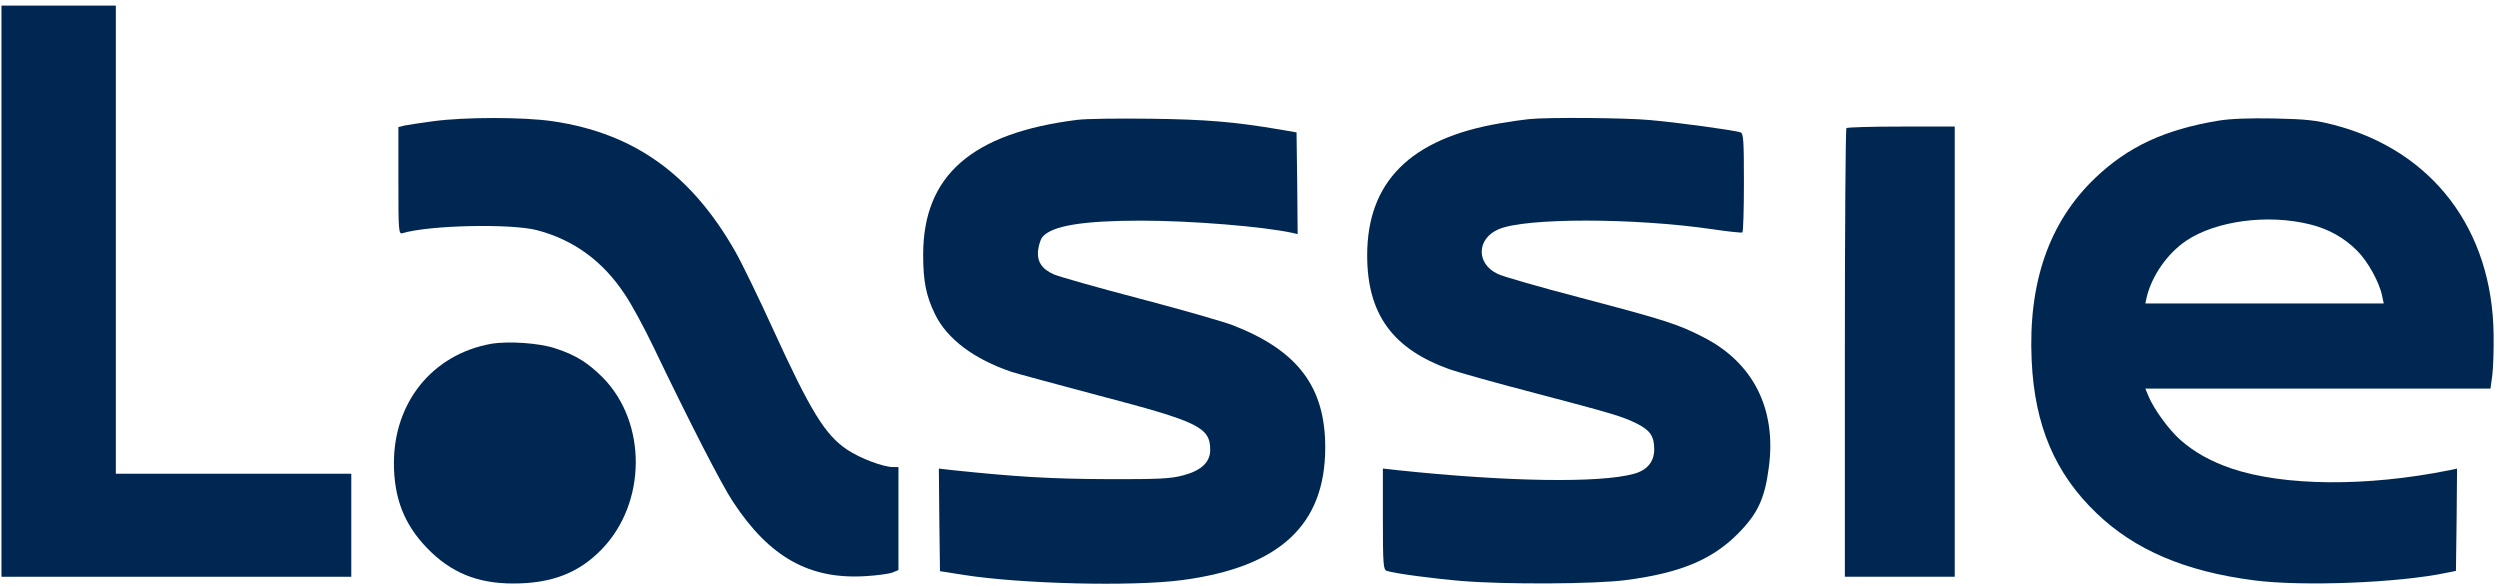
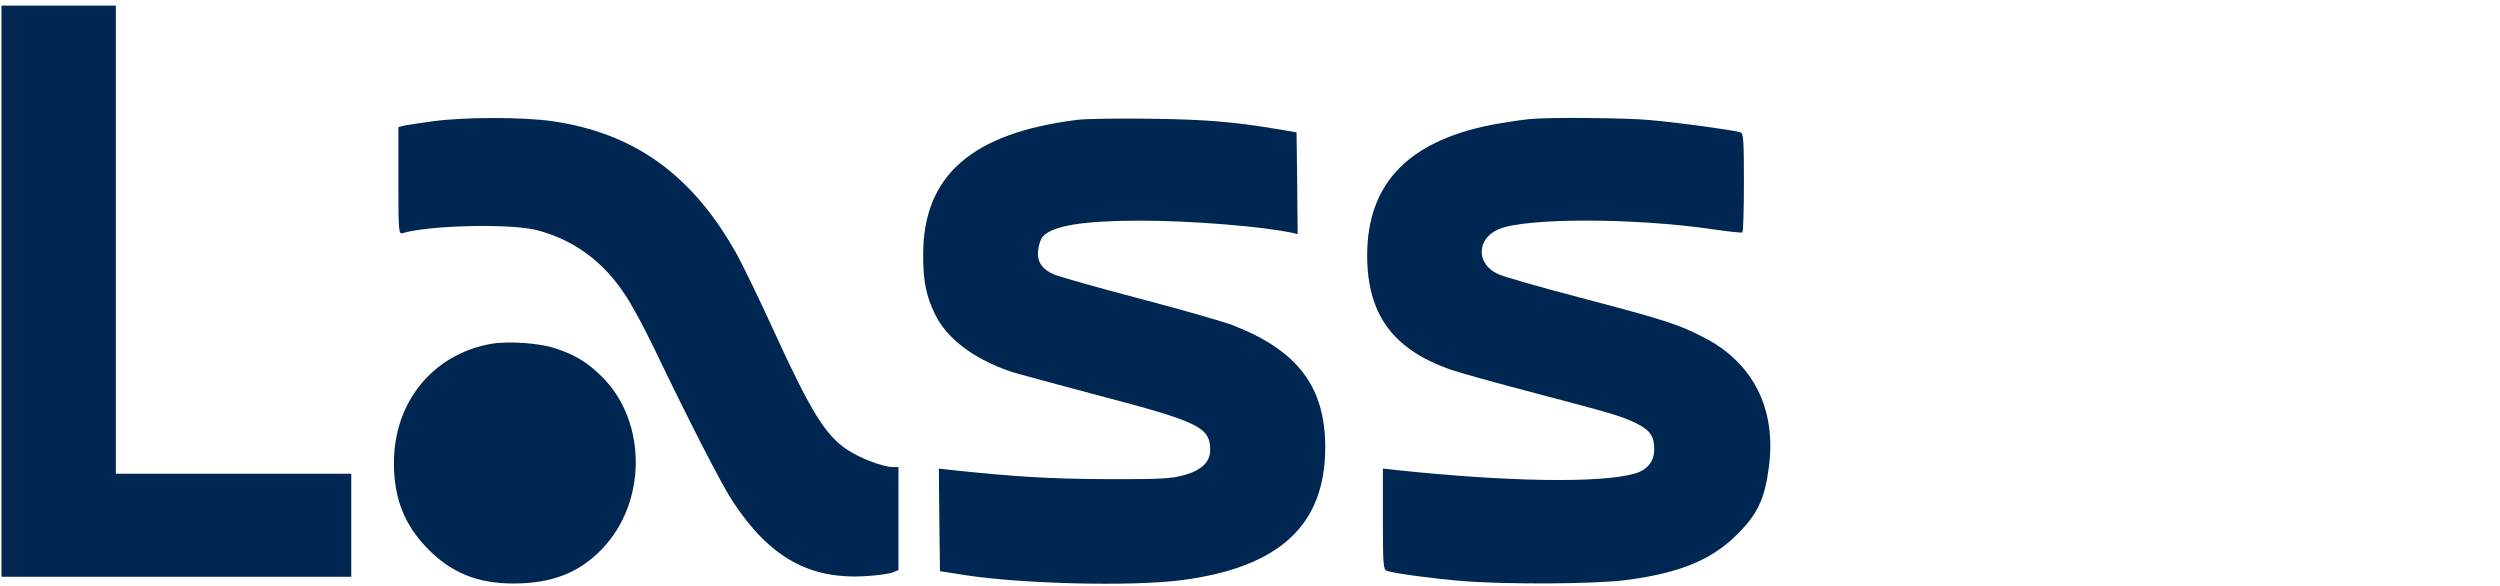
<svg xmlns="http://www.w3.org/2000/svg" width="320" height="75" viewBox="0 0 320 75" fill="none">
  <path d="M0.188 73.826H44.965V60.638H14.826V0.718H0.188V73.826Z" fill="#002751" />
  <path d="M55.471 15.514C53.922 15.715 52.285 15.973 51.826 16.059L50.994 16.26V23.112C50.994 29.534 51.022 29.993 51.51 29.849C54.926 28.817 65.489 28.588 68.79 29.477C73.44 30.709 77.171 33.433 79.956 37.648C80.788 38.852 82.453 41.919 83.659 44.442C88.337 54.19 92.356 62.017 93.82 64.225C98.498 71.335 103.607 74.202 110.841 73.743C112.247 73.657 113.769 73.457 114.228 73.284L115.003 72.969V59.781H114.285C113.051 59.781 110.095 58.663 108.458 57.573C105.617 55.681 103.751 52.642 98.929 42.092C97.149 38.192 94.996 33.748 94.135 32.229C88.481 22.28 81.132 17.034 70.713 15.514C67.039 14.97 59.461 14.97 55.471 15.514Z" fill="#002751" />
  <path d="M137.884 15.342C124.365 17.033 118.165 22.48 118.165 32.601C118.165 36.013 118.538 37.876 119.686 40.227C121.208 43.381 124.709 45.99 129.474 47.596C130.278 47.853 135.301 49.201 140.669 50.635C153.442 53.989 154.906 54.677 154.906 57.601C154.906 59.15 153.758 60.239 151.461 60.841C149.883 61.271 148.419 61.357 141.558 61.328C134.411 61.3 129.876 61.013 121.954 60.182L120.174 59.981L120.232 66.546L120.318 73.112L123.418 73.599C130.766 74.746 144.917 75.09 151.26 74.259C163.746 72.624 169.602 67.234 169.631 57.343C169.659 49.545 166.129 44.872 157.805 41.632C156.599 41.173 151.232 39.625 145.864 38.22C140.496 36.816 135.559 35.411 134.899 35.124C133.321 34.436 132.689 33.432 132.89 31.942C132.976 31.311 133.206 30.594 133.435 30.336C134.612 28.902 138.573 28.243 146.008 28.243C152.495 28.243 161.708 28.989 165.469 29.82L166.1 29.963L166.043 23.455L165.957 16.947L163.804 16.574C158.034 15.6 154.389 15.284 147.299 15.198C143.195 15.141 138.946 15.198 137.884 15.342Z" fill="#002751" />
  <path d="M195.666 15.25C195.121 15.307 193.427 15.537 191.935 15.794C180.539 17.744 174.999 23.277 174.999 32.681C174.999 40.193 178.243 44.665 185.562 47.274C186.711 47.676 191.619 49.052 196.47 50.313C206.487 52.951 207.636 53.295 209.501 54.212C211.223 55.072 211.74 55.847 211.74 57.51C211.74 59.086 210.85 60.176 209.186 60.635C204.794 61.867 192.911 61.667 178.817 60.176L177.009 59.975V66.455C177.009 72.361 177.066 72.934 177.525 73.077C178.587 73.421 183.639 74.081 187.141 74.368C192.652 74.826 204.191 74.769 208.095 74.253C214.984 73.364 219.088 71.672 222.389 68.376C224.944 65.824 225.891 63.874 226.408 59.832C227.412 52.406 224.456 46.471 218.112 43.203C214.869 41.512 213.061 40.938 202.268 38.1C197.13 36.752 192.394 35.405 191.705 35.061C188.949 33.771 188.978 30.588 191.791 29.355C195.149 27.865 209.157 27.865 219.289 29.355C221.212 29.642 222.877 29.814 223.021 29.757C223.135 29.7 223.222 26.832 223.222 23.363C223.222 18.002 223.164 17.085 222.791 16.941C222.073 16.683 214.811 15.68 211.166 15.364C208.152 15.078 198.049 14.992 195.666 15.25Z" fill="#002751" />
-   <path d="M283.934 15.45C277.045 16.597 272.395 18.776 268.204 22.761C262.291 28.409 259.593 36.15 260.052 46.127C260.426 54.442 263.038 60.606 268.376 65.709C273.256 70.382 279.657 73.135 288.498 74.281C294.669 75.084 306.954 74.626 313.212 73.307L314.36 73.077L314.446 66.54L314.503 59.975L313.585 60.176C302.936 62.326 292.315 62.24 285.57 59.946C282.987 59.058 280.863 57.882 279.083 56.305C277.648 55.044 275.696 52.377 275.007 50.715L274.605 49.74H318.78L319.01 48.077C319.125 47.188 319.211 44.837 319.182 42.859C319.038 29.384 311.375 19.292 298.774 15.995C296.449 15.393 295.214 15.25 291.11 15.164C287.924 15.106 285.426 15.192 283.934 15.45ZM295.702 28.725C298.027 29.298 300.037 30.416 301.673 32.05C303.05 33.398 304.572 36.121 304.916 37.899L305.117 38.845H274.605L274.777 38.042C275.438 35.29 277.418 32.452 279.829 30.817C283.676 28.237 290.335 27.377 295.702 28.725Z" fill="#002751" />
-   <path d="M236.343 16.4C236.228 16.486 236.142 29.474 236.142 45.214V73.826H250.207V16.2H243.375C239.615 16.2 236.429 16.286 236.343 16.4Z" fill="#002751" />
  <path d="M62.85 44.011C55.387 45.358 50.421 51.465 50.421 59.263C50.421 63.764 51.742 67.119 54.641 70.129C57.683 73.283 61.071 74.688 65.692 74.688C70.629 74.688 74.102 73.34 77.058 70.272C82.77 64.338 82.828 54.102 77.173 48.34C75.279 46.447 73.7 45.444 71.145 44.613C69.079 43.896 65.06 43.638 62.85 44.011Z" fill="#002751" />
</svg>